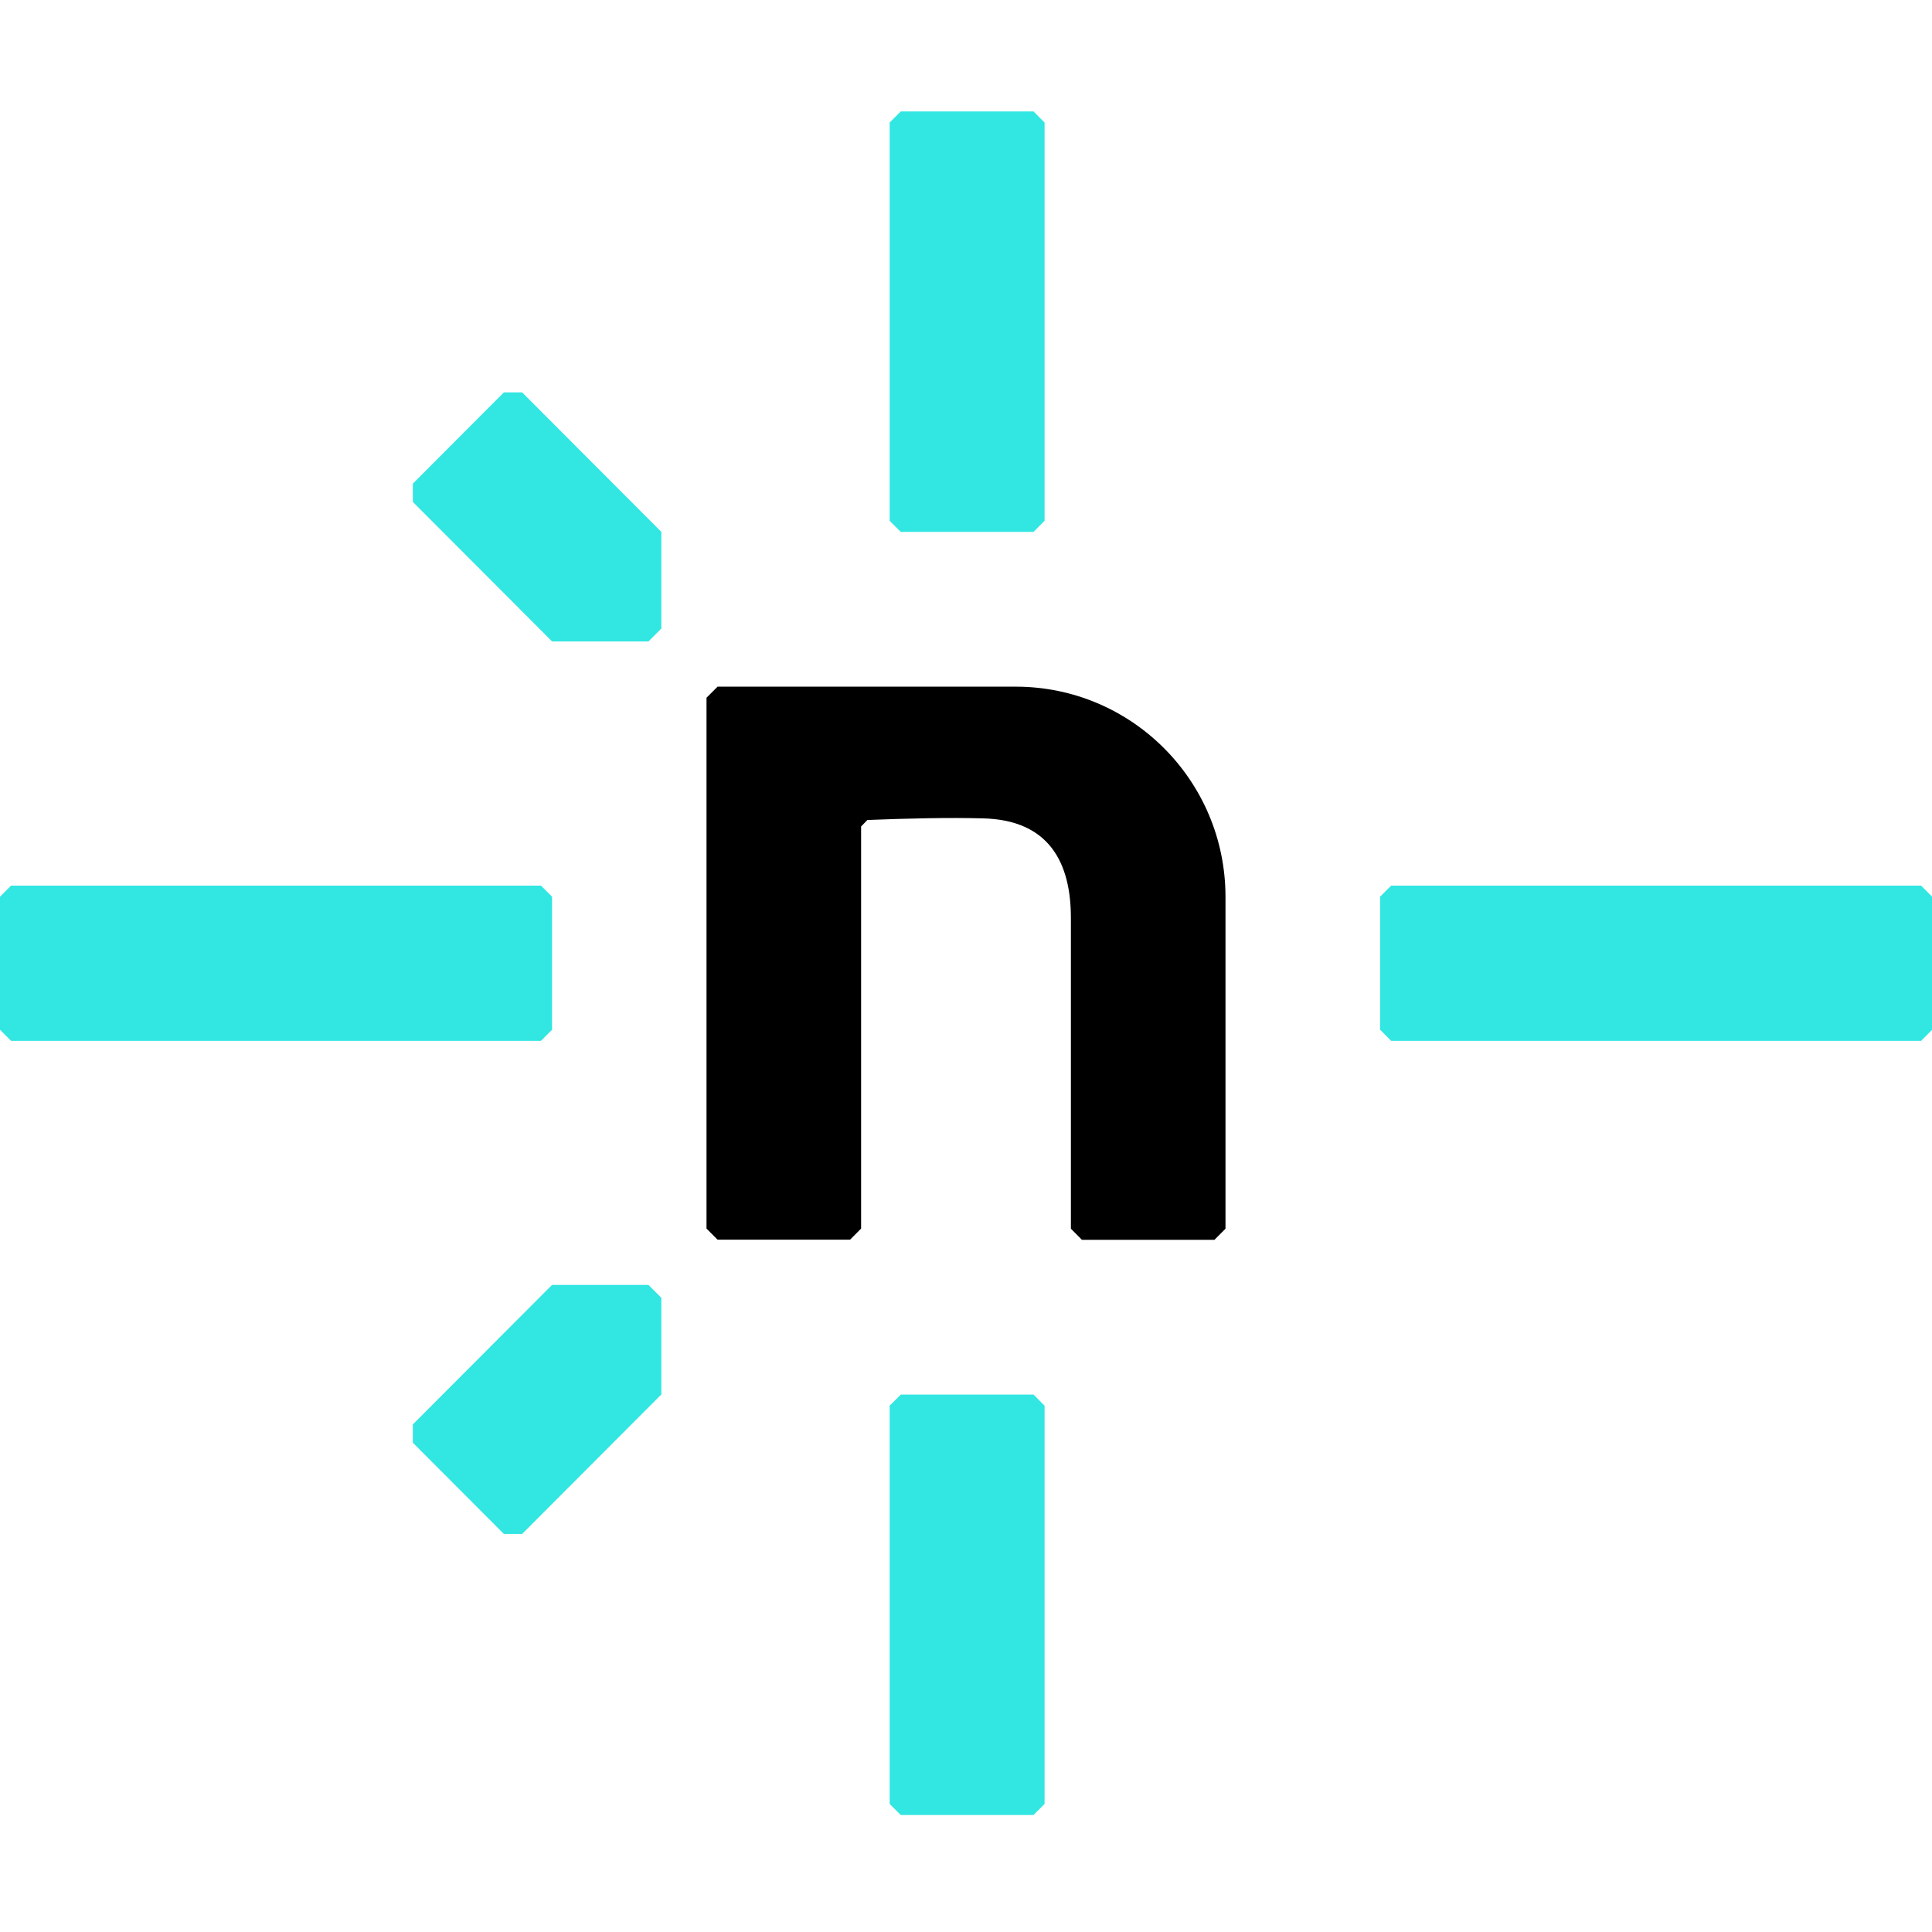
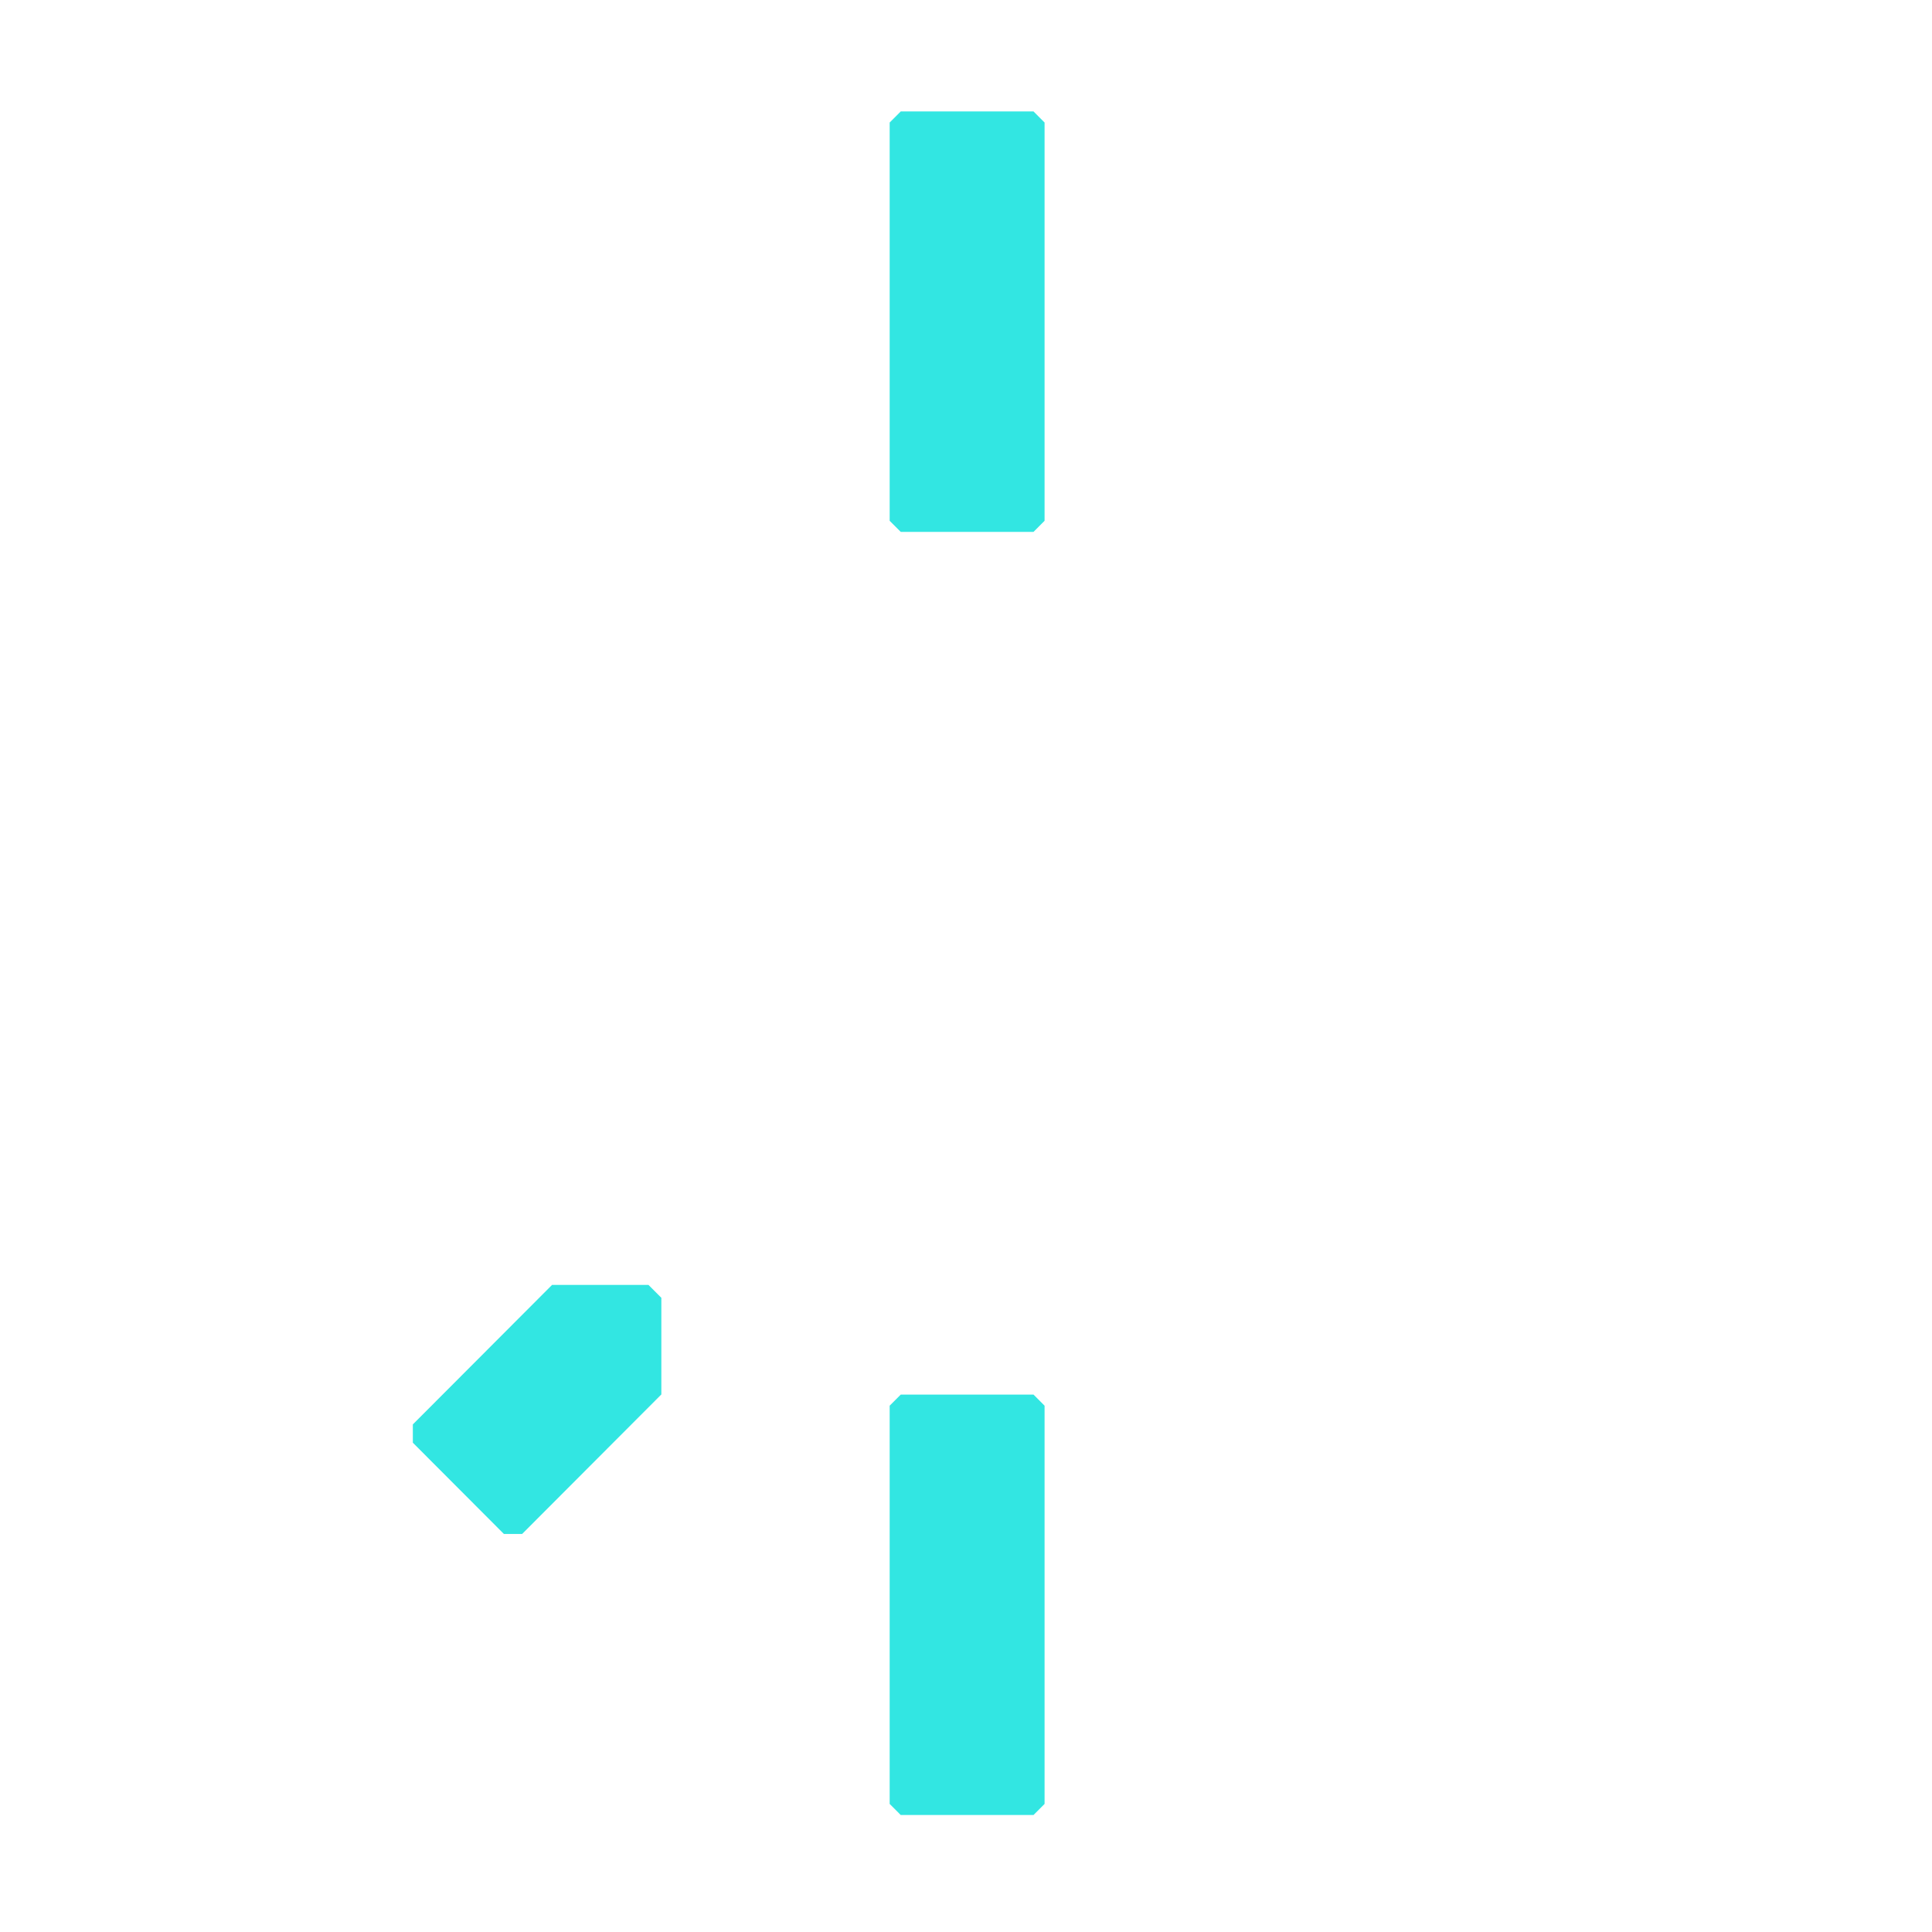
<svg xmlns="http://www.w3.org/2000/svg" width="96" height="96" viewBox="0 0 96 96" fill="none">
  <g clip-path="url(#clip0_3039_95054)">
    <path d="M25.945 76.221H25.038L20.514 71.687V70.778L27.431 63.847H32.223L32.862 64.487V69.289L25.945 76.221Z" fill="#32E6E2" />
-     <path d="M20.514 24.94V24.032L25.038 19.498H25.945L32.862 26.429V31.231L32.223 31.871H27.431L20.514 24.94Z" fill="#32E6E2" />
-     <path d="M60.345 61.606H53.762L53.212 61.055V45.614C53.212 42.867 52.135 40.738 48.828 40.664C47.127 40.619 45.18 40.664 43.1 40.745L42.788 41.066V61.048L42.238 61.599H35.656L35.106 61.048V34.67L35.656 34.12H50.47C56.228 34.12 60.894 38.795 60.894 44.565V61.055L60.345 61.606Z" fill="black" />
-     <path d="M26.881 51.719H0.55L0 51.168V44.557L0.55 44.006H26.881L27.431 44.557V51.168L26.881 51.719Z" fill="#32E6E2" />
-     <path d="M95.458 51.719H69.126L68.577 51.168V44.557L69.126 44.006H95.458L96.007 44.557V51.168L95.458 51.719Z" fill="#32E6E2" />
    <path d="M44.207 25.878V6.089L44.757 5.538H51.355L51.904 6.089V25.878L51.355 26.429H44.757L44.207 25.878Z" fill="#32E6E2" />
    <path d="M44.207 89.636V69.848L44.757 69.297H51.355L51.904 69.848V89.636L51.355 90.187H44.757L44.207 89.636Z" fill="#32E6E2" />
  </g>
  <defs>
    <clipPath id="clip0_3039_95054">
      <rect width="96" height="96" fill="white" />
    </clipPath>
  </defs>
</svg>